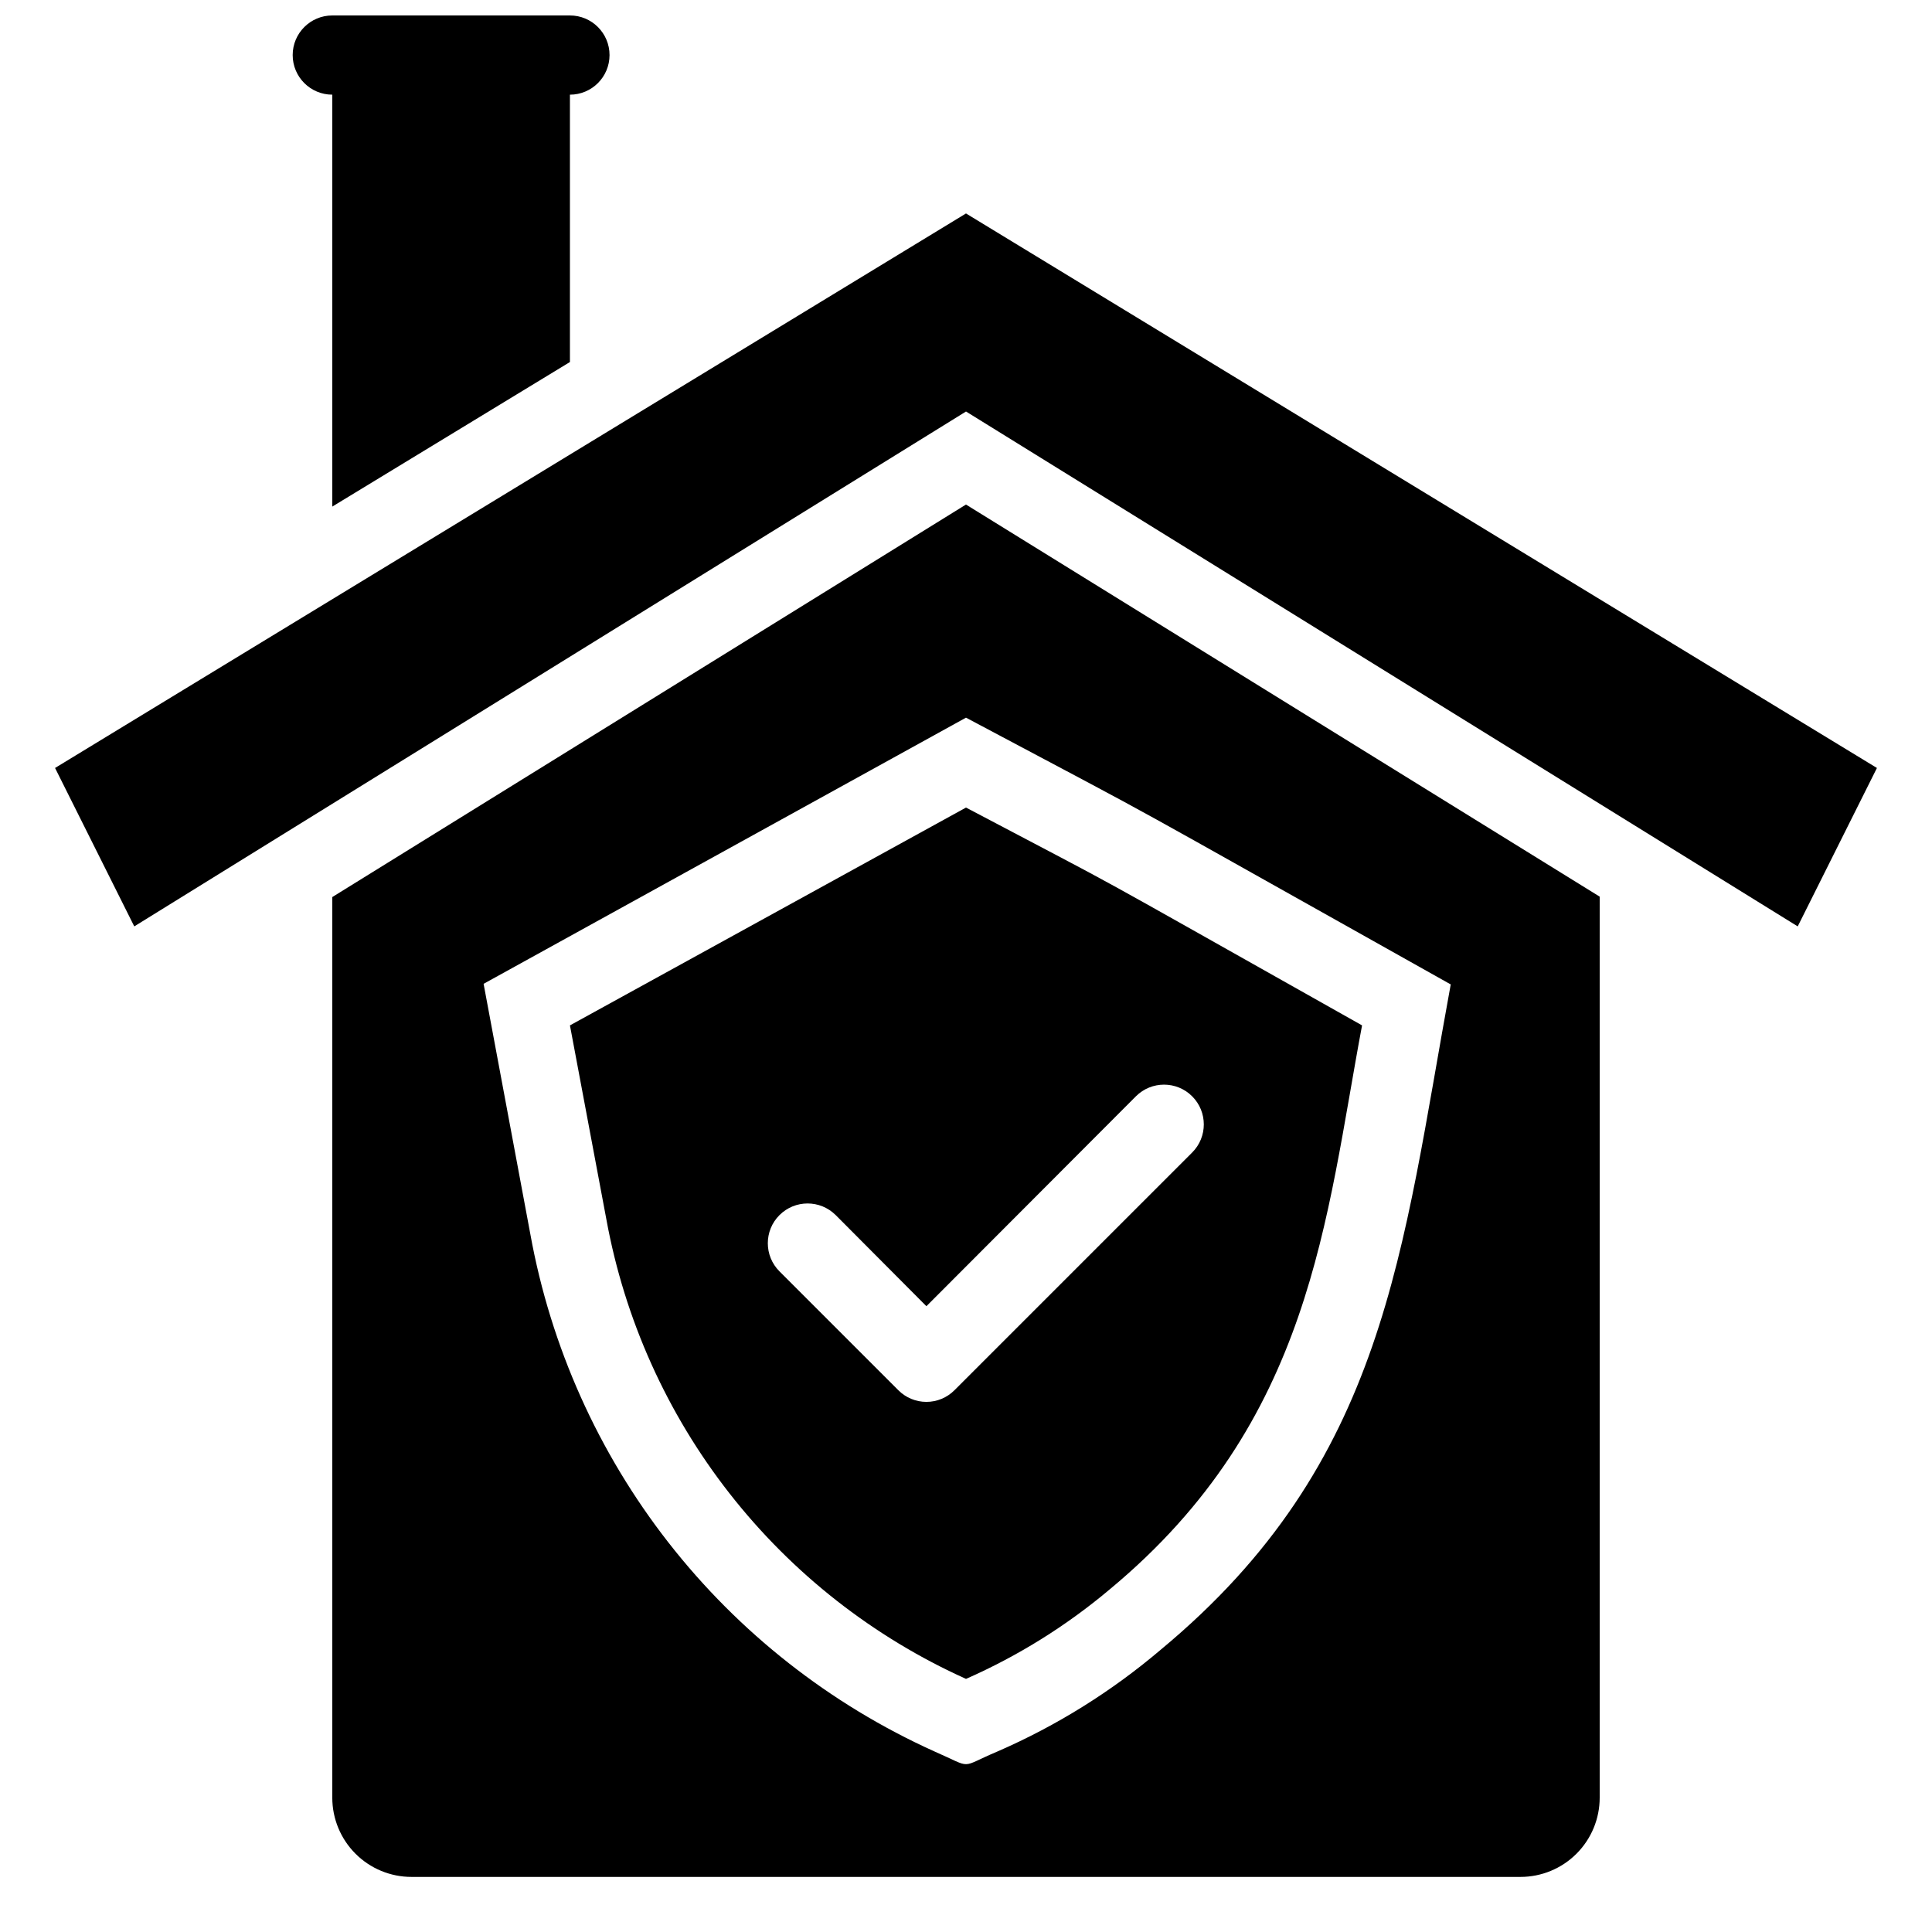
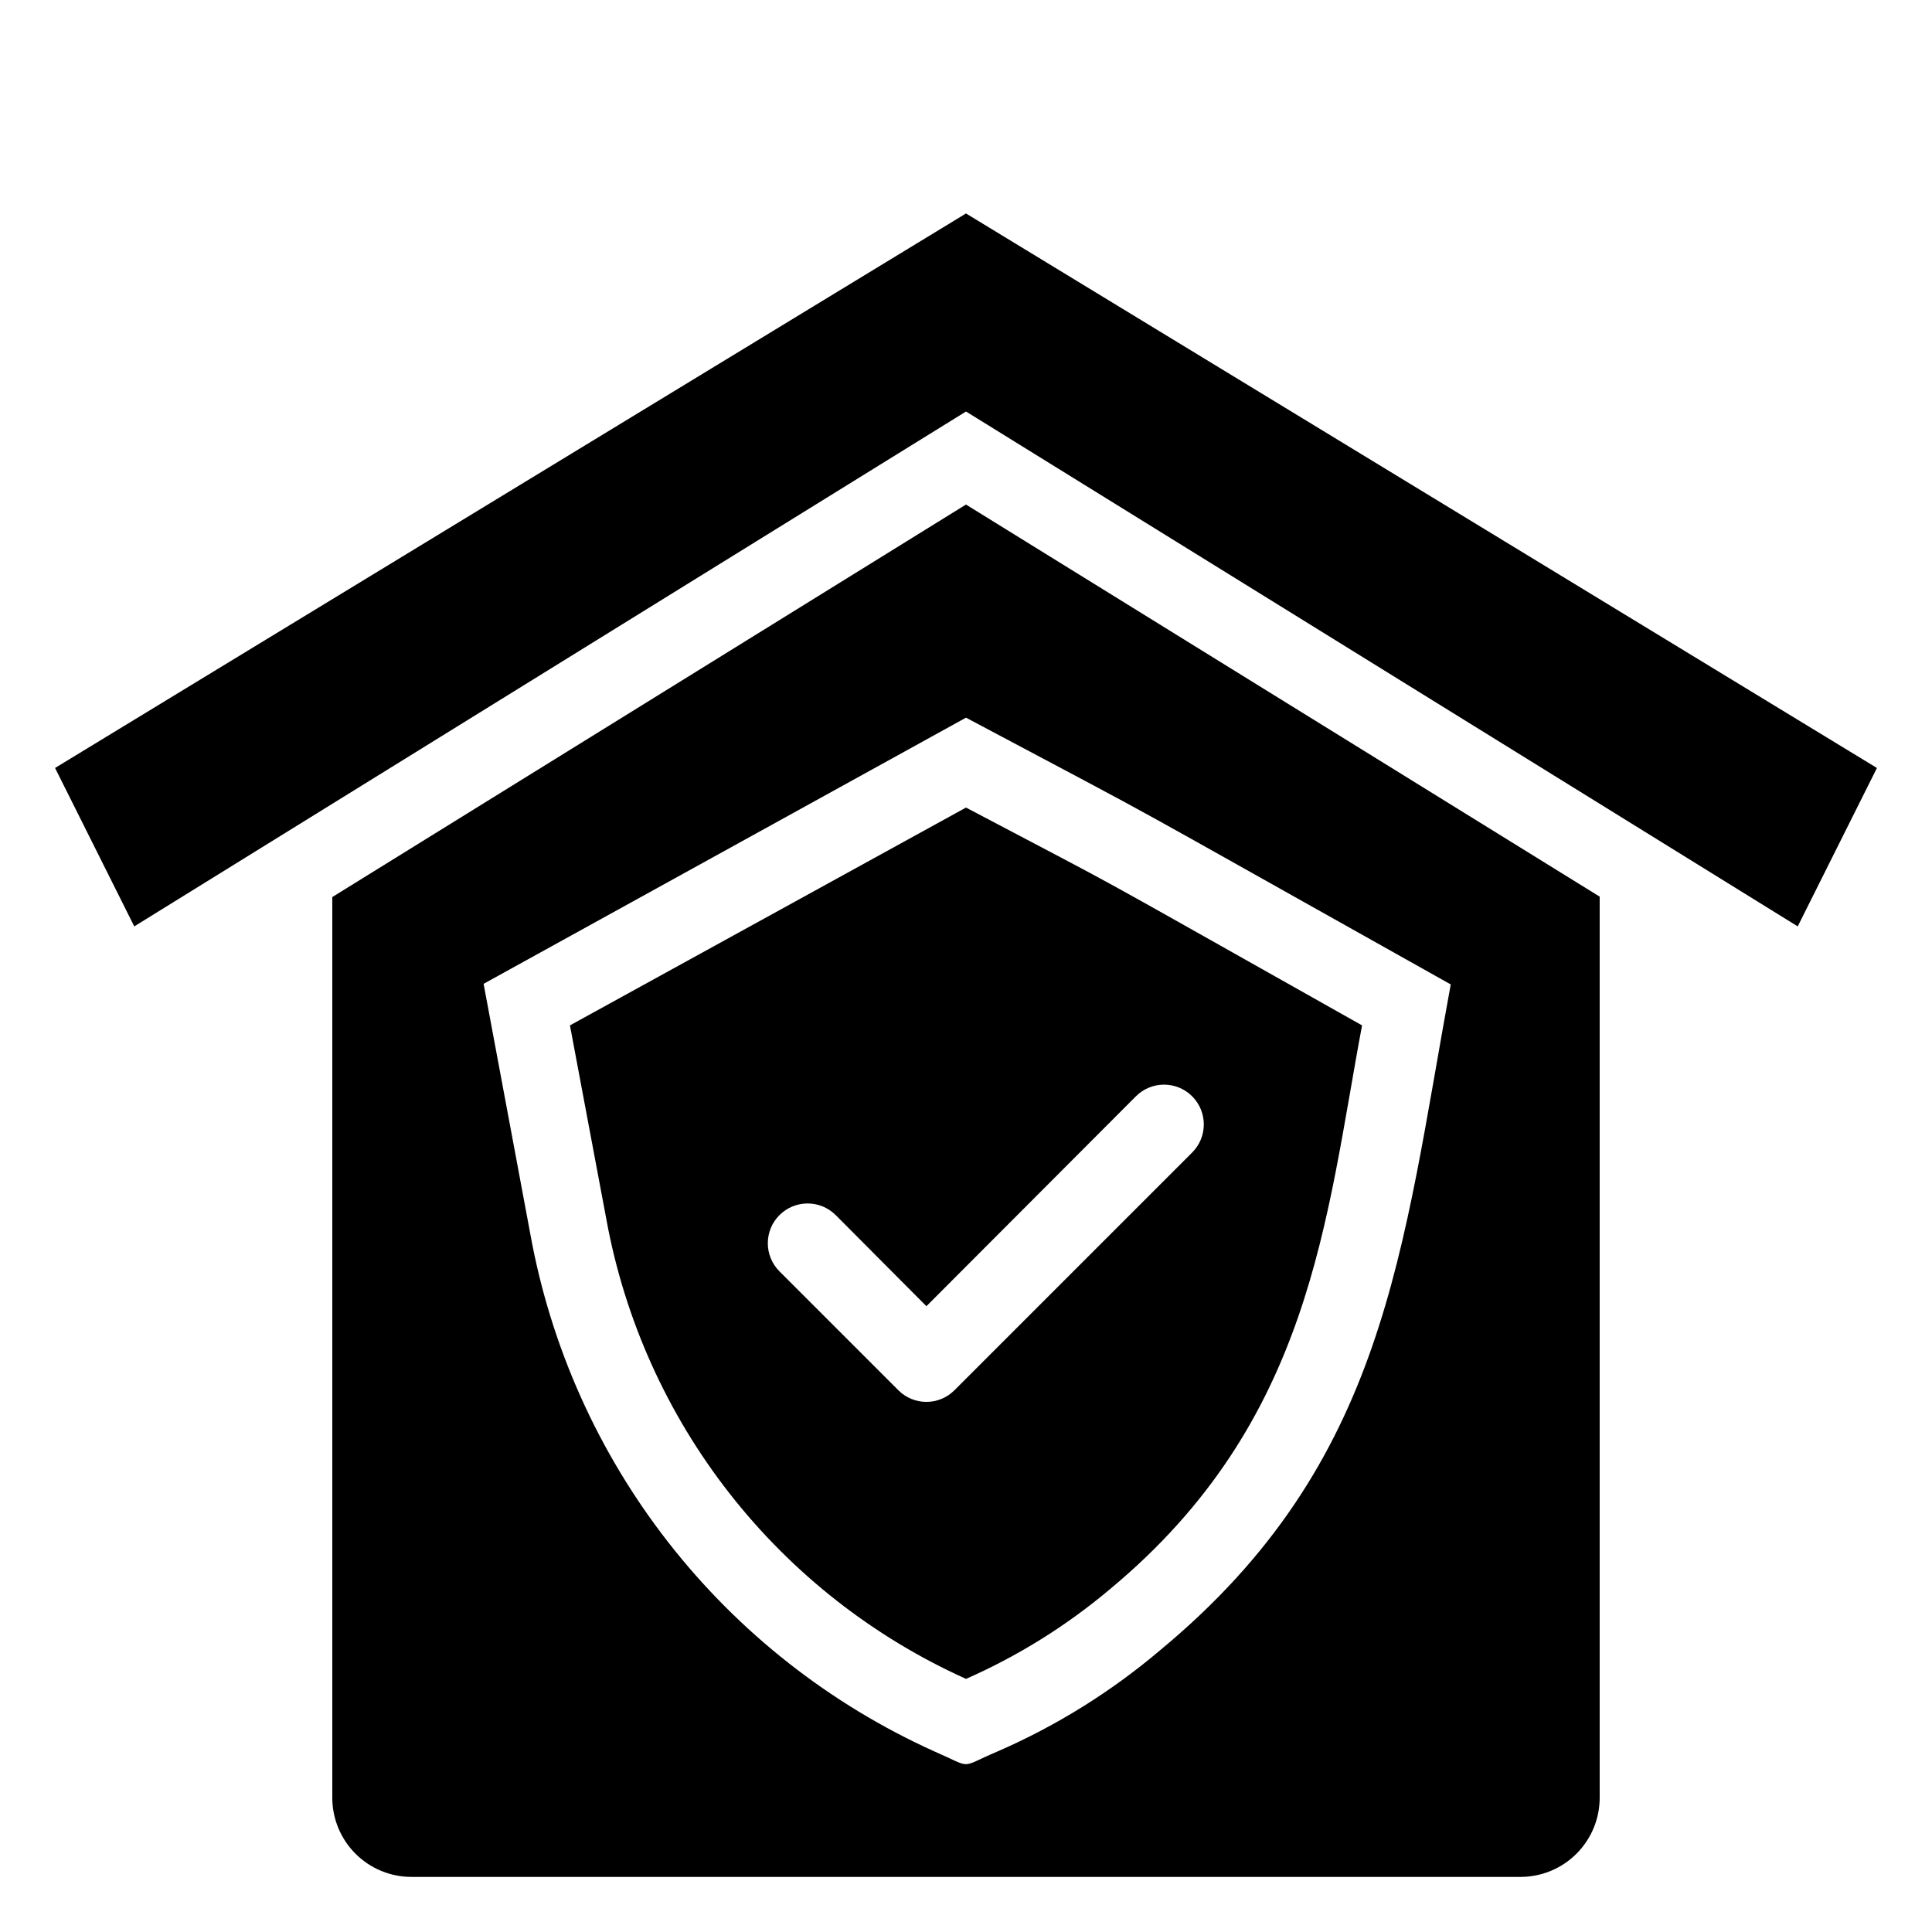
<svg xmlns="http://www.w3.org/2000/svg" width="800px" height="800px" version="1.1" viewBox="144 144 512 512">
  <defs>
    <clipPath id="a">
-       <path d="m221 148.09h85v130.91h-85z" />
-     </clipPath>
+       </clipPath>
  </defs>
  <path d="m400 200.57-241.41 146.95 20.992 41.984 220.42-136.45 220.41 136.45 20.992-41.984z" />
  <g clip-path="url(#a)">
    <path d="m232.06 169.09v109.16l62.977-38.309v-70.852c5.797 0 10.496-4.699 10.496-10.496s-4.699-10.496-10.496-10.496h-62.977c-5.797 0-10.496 4.699-10.496 10.496s4.699 10.496 10.496 10.496z" />
  </g>
  <path d="m232.06 381.73v238.68c0 5.57 2.211 10.906 6.148 14.844s9.277 6.148 14.844 6.148h293.89c5.57 0 10.91-2.211 14.844-6.148 3.938-3.938 6.148-9.273 6.148-14.844v-238.79l-167.94-103.91zm296.41 23.09c-13.016 70.746-17.004 126.69-76.828 176.34-13.012 11.066-27.586 20.156-43.246 26.977-10.496 4.41-6.191 4.617-16.793 0-27.617-12.465-51.793-31.453-70.445-55.332-18.648-23.879-31.215-51.934-36.613-81.746l-12.387-66.336 127.84-70.535c60.457 32.117 31.488 16.375 128.36 70.641z" />
  <path d="m304.7 467.17c4.844 26.496 16.047 51.414 32.648 72.621 16.598 21.211 38.102 38.07 62.656 49.133 13.805-6.078 26.672-14.102 38.203-23.824 53.531-44.504 57.098-98.031 66.754-149.36-81.133-45.656-57.414-32.645-104.96-57.727l-104.96 57.727zm60.773-1.156 24.035 24.145 55.523-55.629c4.113-4.117 10.789-4.117 14.902 0 4.117 4.113 4.117 10.789 0 14.902l-62.977 62.977c-1.969 1.988-4.652 3.106-7.449 3.106-2.801 0-5.484-1.117-7.453-3.106l-31.488-31.488c-4.117-4.113-4.117-10.789 0-14.902 4.117-4.117 10.789-4.117 14.902 0z" />
</svg>